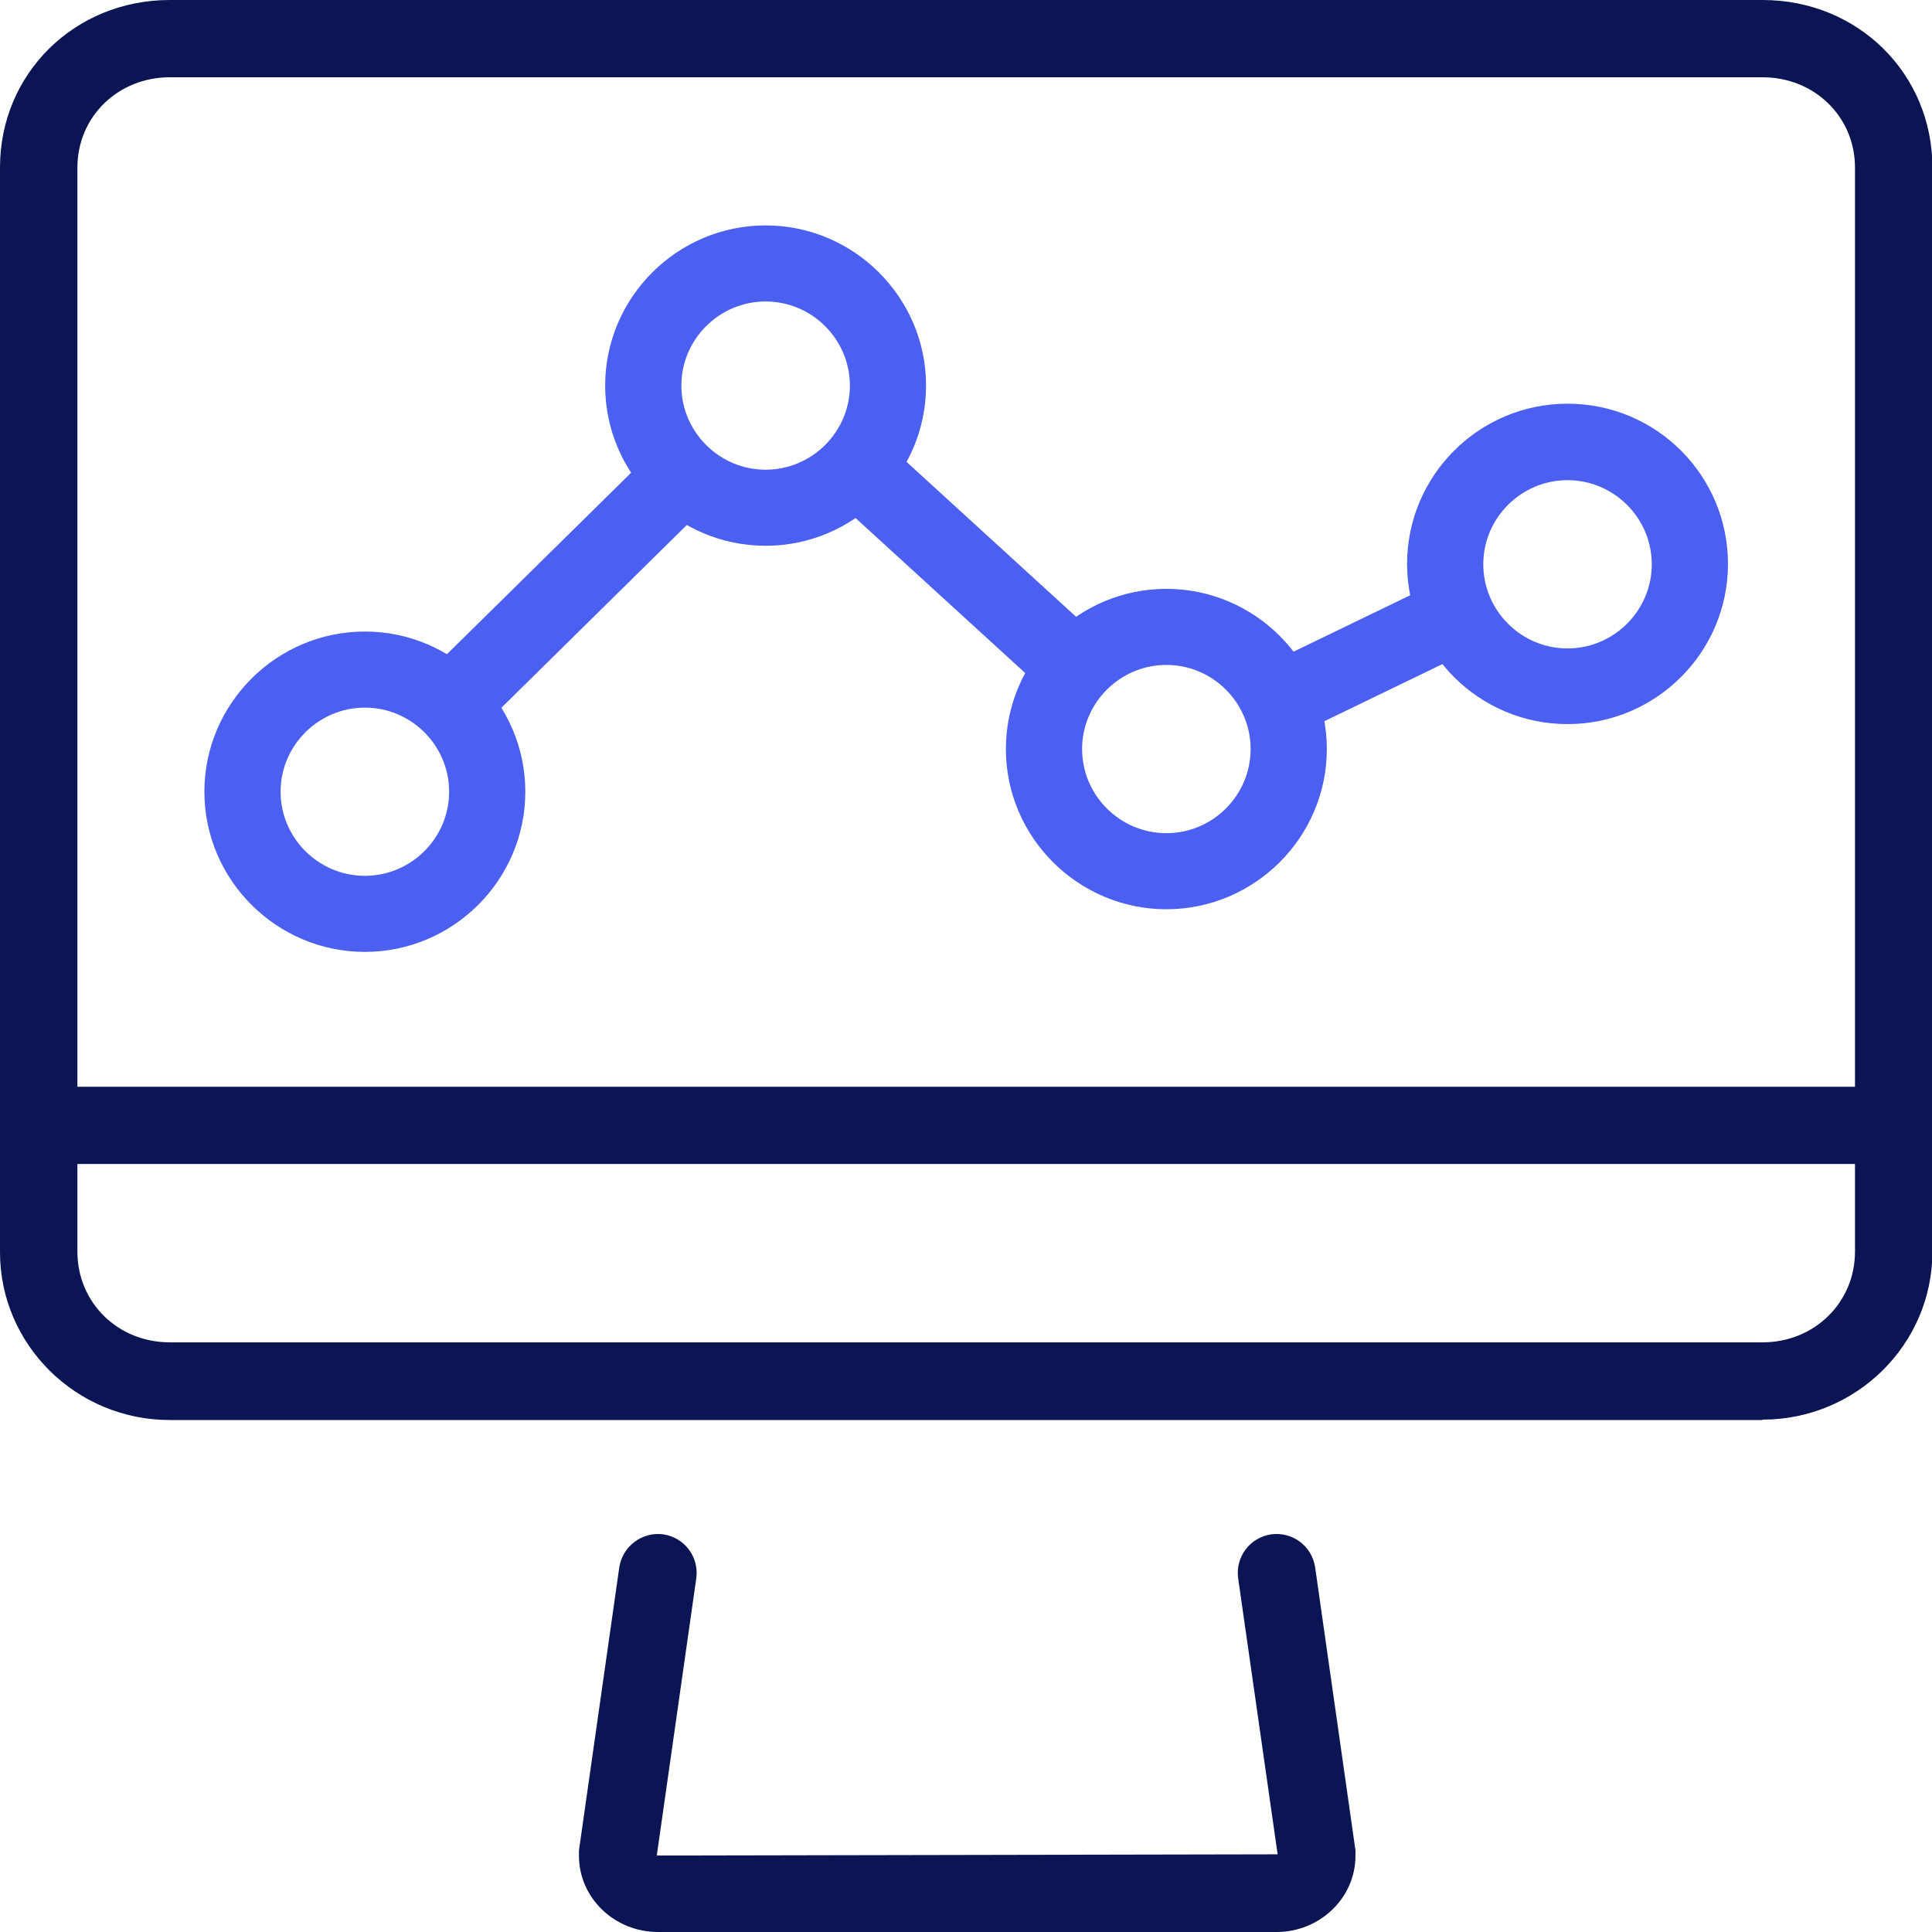
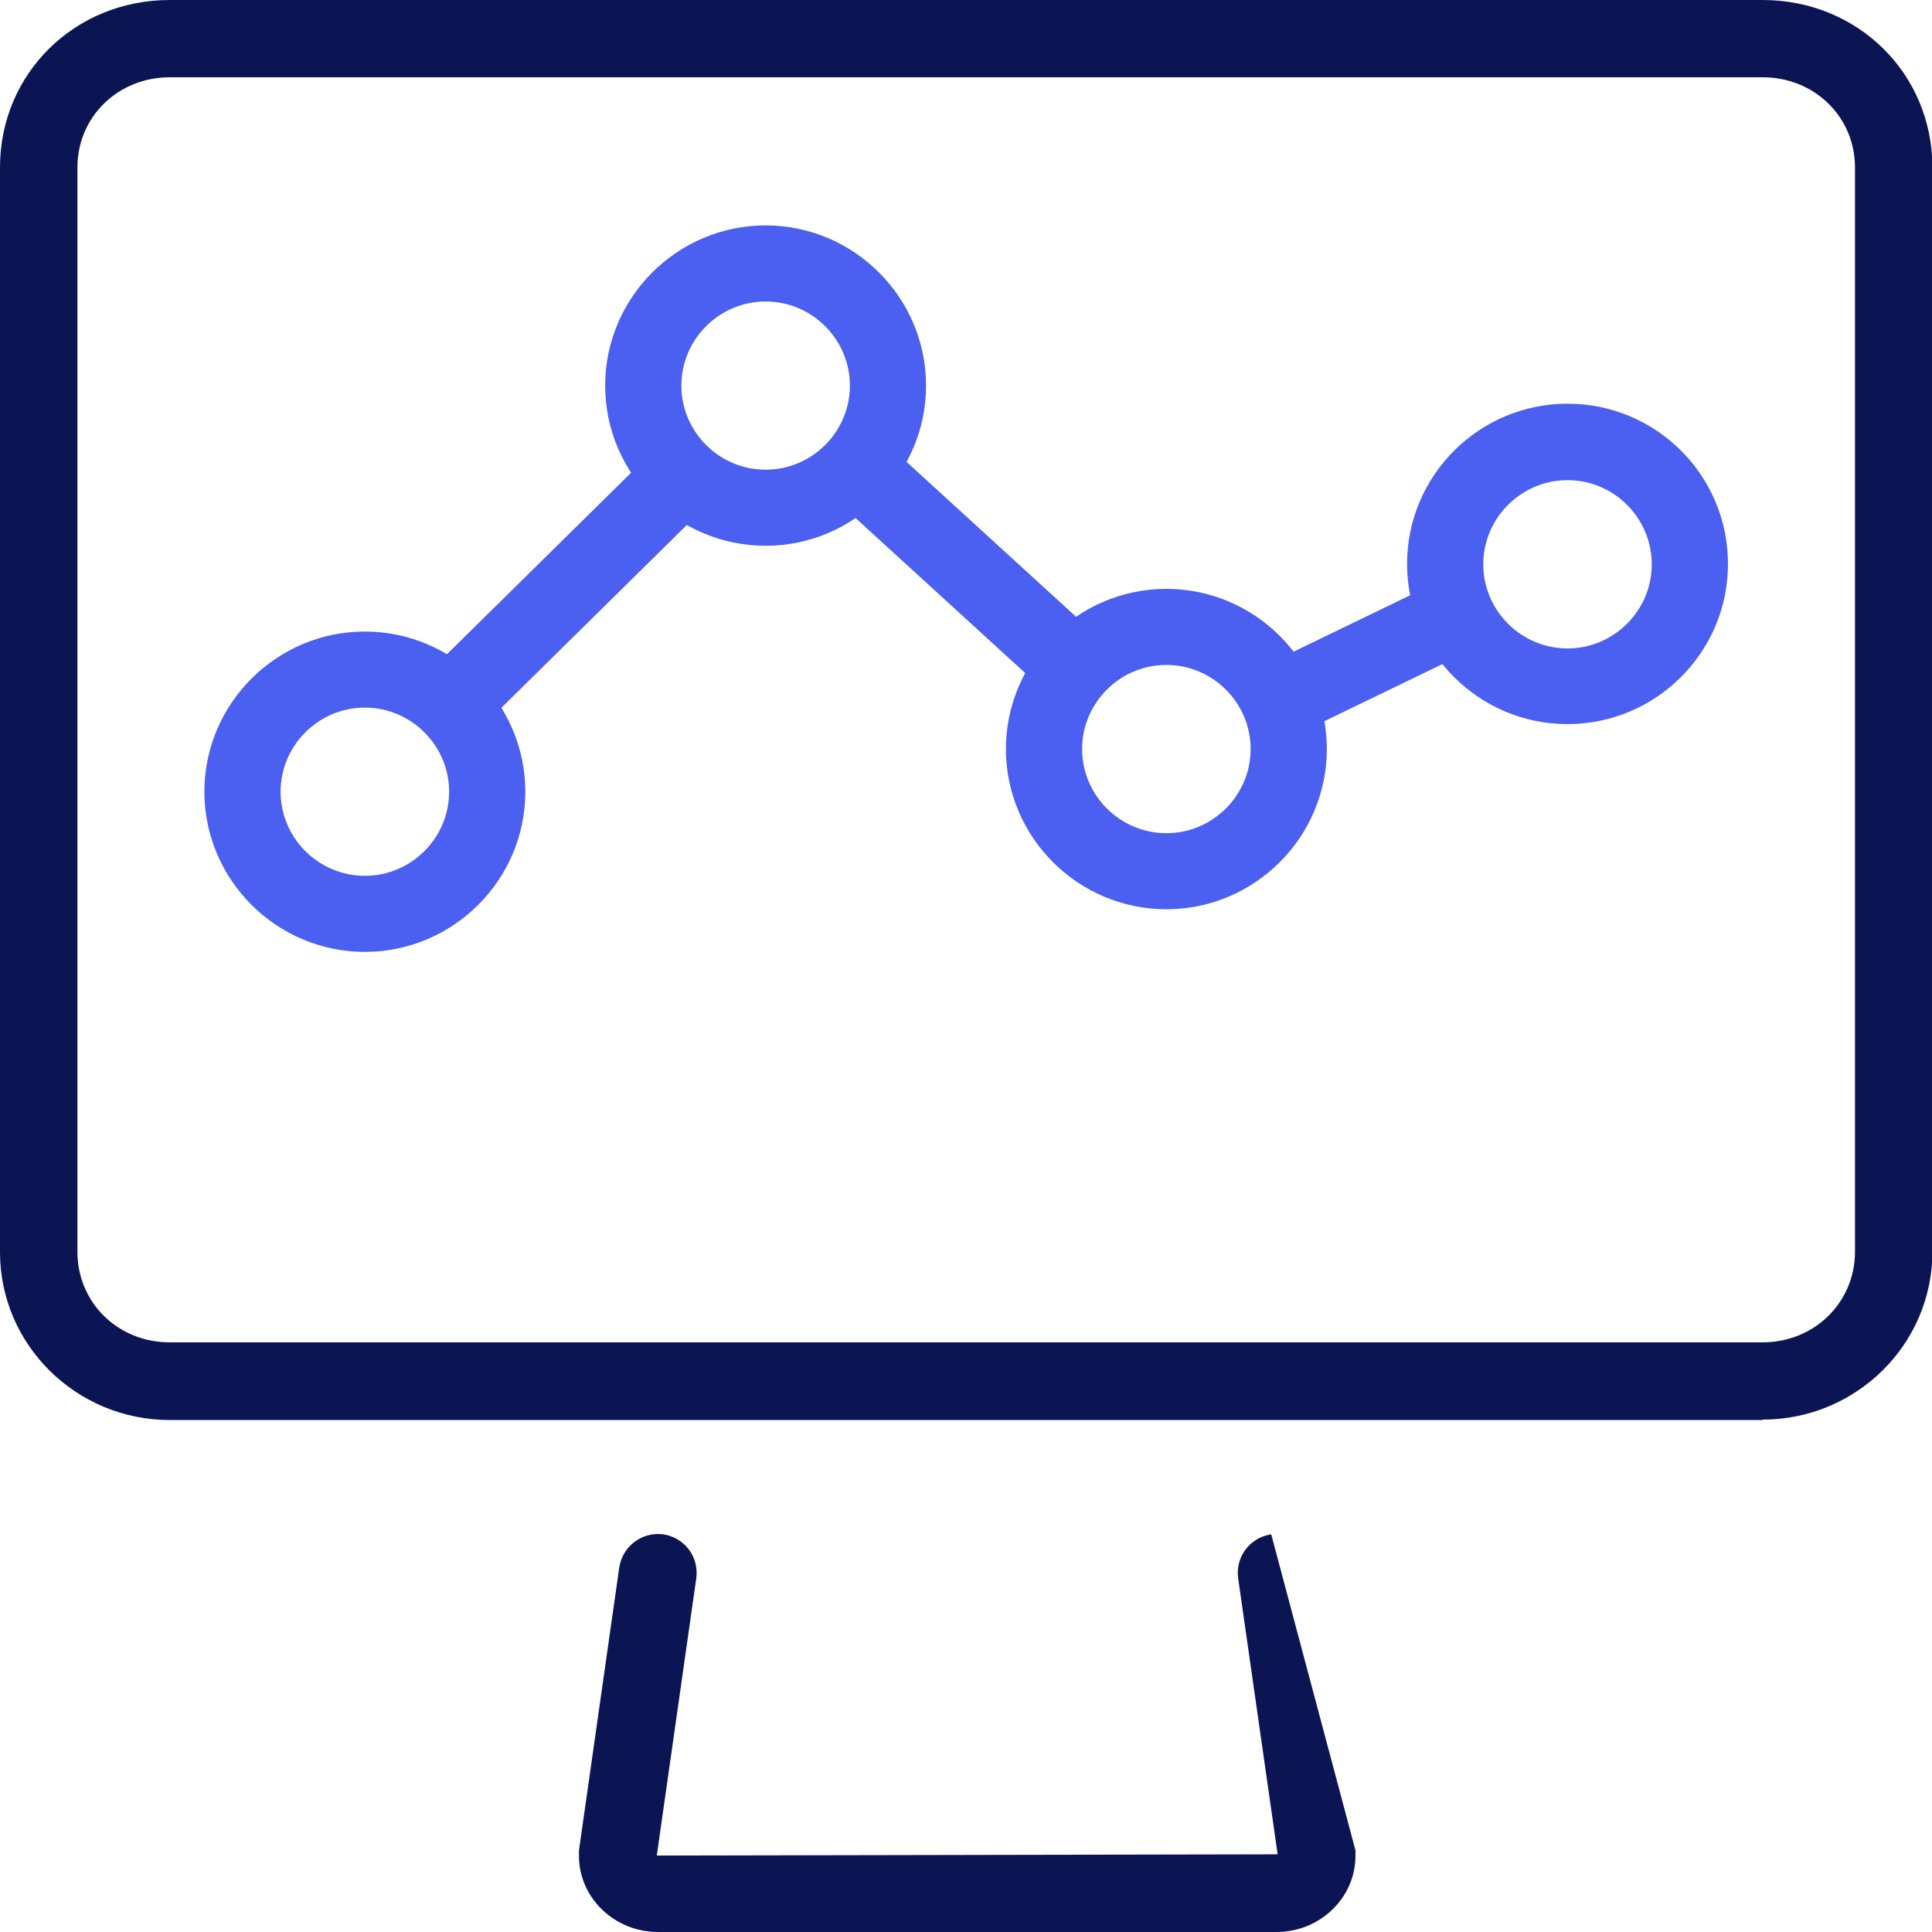
<svg xmlns="http://www.w3.org/2000/svg" width="43" height="43" viewBox="0 0 43 43" fill="none">
  <g clip-path="url(#clip0_4610_23567)">
    <path d="M8.121 21.186C6.156 21.186 4.549 19.583 4.549 17.621C4.549 15.659 6.156 14.056 8.121 14.056C10.086 14.056 11.692 15.659 11.692 17.621C11.692 19.583 10.086 21.186 8.121 21.186ZM8.121 15.749C7.089 15.749 6.245 16.591 6.245 17.621C6.245 18.651 7.089 19.493 8.121 19.493C9.153 19.493 9.996 18.651 9.996 17.621C9.996 16.591 9.153 15.749 8.121 15.749ZM25.96 20.237C23.994 20.237 22.388 18.633 22.388 16.671C22.388 14.71 23.994 13.106 25.96 13.106C27.925 13.106 29.531 14.71 29.531 16.671C29.531 18.633 27.925 20.237 25.96 20.237ZM25.96 14.799C24.928 14.799 24.084 15.641 24.084 16.671C24.084 17.702 24.928 18.544 25.96 18.544C26.991 18.544 27.835 17.702 27.835 16.671C27.835 15.641 26.991 14.799 25.96 14.799ZM34.888 16.116C32.914 16.116 31.317 14.512 31.317 12.551C31.317 10.589 32.914 8.985 34.888 8.985C36.862 8.985 38.459 10.58 38.459 12.551C38.459 14.521 36.853 16.116 34.888 16.116ZM34.888 10.687C33.856 10.687 33.013 11.529 33.013 12.559C33.013 13.59 33.856 14.432 34.888 14.432C35.92 14.432 36.763 13.59 36.763 12.559C36.763 11.529 35.92 10.687 34.888 10.687ZM17.04 12.147C15.075 12.147 13.469 10.544 13.469 8.582C13.469 6.62 15.075 5.017 17.04 5.017C19.005 5.017 20.611 6.62 20.611 8.582C20.611 10.544 19.005 12.147 17.04 12.147ZM17.04 6.71C16.008 6.71 15.165 7.552 15.165 8.582C15.165 9.612 16.008 10.454 17.04 10.454C18.072 10.454 18.916 9.612 18.916 8.582C18.916 7.552 18.072 6.71 17.04 6.71Z" fill="#4B5FF0" />
    <path d="M10.552 16C10.337 16 10.113 15.919 9.951 15.749C9.619 15.417 9.628 14.88 9.951 14.557L14.16 10.41C14.492 10.078 15.03 10.087 15.362 10.419C15.694 10.75 15.685 11.288 15.362 11.61L11.154 15.758C10.992 15.919 10.777 16 10.561 16H10.552Z" fill="#4B5FF0" />
    <path d="M23.752 15.534C23.546 15.534 23.34 15.462 23.178 15.309L18.934 11.431C18.593 11.117 18.566 10.579 18.88 10.239C19.194 9.89 19.732 9.872 20.073 10.185L24.318 14.064C24.659 14.378 24.686 14.915 24.372 15.256C24.201 15.444 23.977 15.534 23.743 15.534H23.752Z" fill="#4B5FF0" />
    <path d="M28.642 16.358C28.328 16.358 28.023 16.178 27.88 15.883C27.673 15.462 27.853 14.96 28.274 14.754L31.478 13.204C31.9 13.007 32.411 13.177 32.609 13.598C32.815 14.02 32.636 14.521 32.214 14.727L29.01 16.277C28.894 16.331 28.768 16.367 28.642 16.367V16.358Z" fill="#4B5FF0" />
-     <path d="M28.419 43H14.645C13.675 43 12.886 42.239 12.886 41.307C12.886 41.262 12.886 41.227 12.886 41.182L13.783 34.884C13.855 34.418 14.286 34.087 14.761 34.149C15.237 34.221 15.56 34.651 15.497 35.126L14.618 41.298L28.419 41.271H28.436L27.557 35.126C27.494 34.651 27.817 34.221 28.293 34.149C28.768 34.087 29.199 34.409 29.271 34.884L30.168 41.182C30.168 41.182 30.168 41.262 30.168 41.307C30.168 42.239 29.379 43 28.41 43H28.419Z" fill="#0B1554" />
+     <path d="M28.419 43H14.645C13.675 43 12.886 42.239 12.886 41.307C12.886 41.262 12.886 41.227 12.886 41.182L13.783 34.884C13.855 34.418 14.286 34.087 14.761 34.149C15.237 34.221 15.56 34.651 15.497 35.126L14.618 41.298L28.419 41.271H28.436L27.557 35.126C27.494 34.651 27.817 34.221 28.293 34.149L30.168 41.182C30.168 41.182 30.168 41.262 30.168 41.307C30.168 42.239 29.379 43 28.41 43H28.419Z" fill="#0B1554" />
    <path d="M39.222 31.605H3.778C1.696 31.605 0 29.93 0 27.869V3.727C0 1.639 1.66 0 3.778 0H39.231C41.349 0 43.009 1.639 43.009 3.727V27.86C43.009 29.921 41.313 31.596 39.231 31.596L39.222 31.605ZM3.778 1.72C2.629 1.72 1.723 2.598 1.723 3.727V27.86C1.723 28.989 2.62 29.876 3.778 29.876H39.231C40.38 29.876 41.286 28.989 41.286 27.86V3.727C41.286 2.598 40.38 1.72 39.231 1.72H3.778Z" fill="#0B1554" />
-     <path d="M42.139 25.907H0.861C0.386 25.907 0 25.522 0 25.047C0 24.573 0.386 24.188 0.861 24.188H42.139C42.614 24.188 43 24.573 43 25.047C43 25.522 42.614 25.907 42.139 25.907Z" fill="#0B1554" />
  </g>
  <defs>
    <clipPath id="clip0_4610_23567">
      <rect width="43" height="43" fill="white" />
    </clipPath>
  </defs>
</svg>